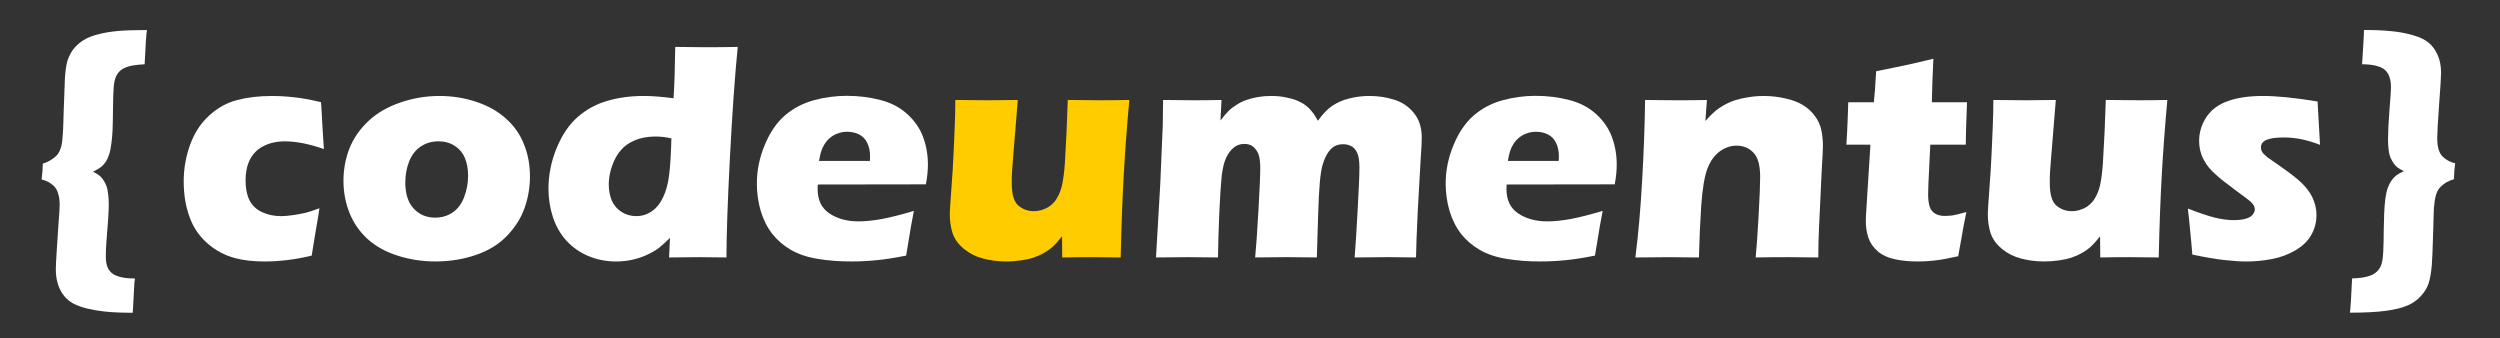
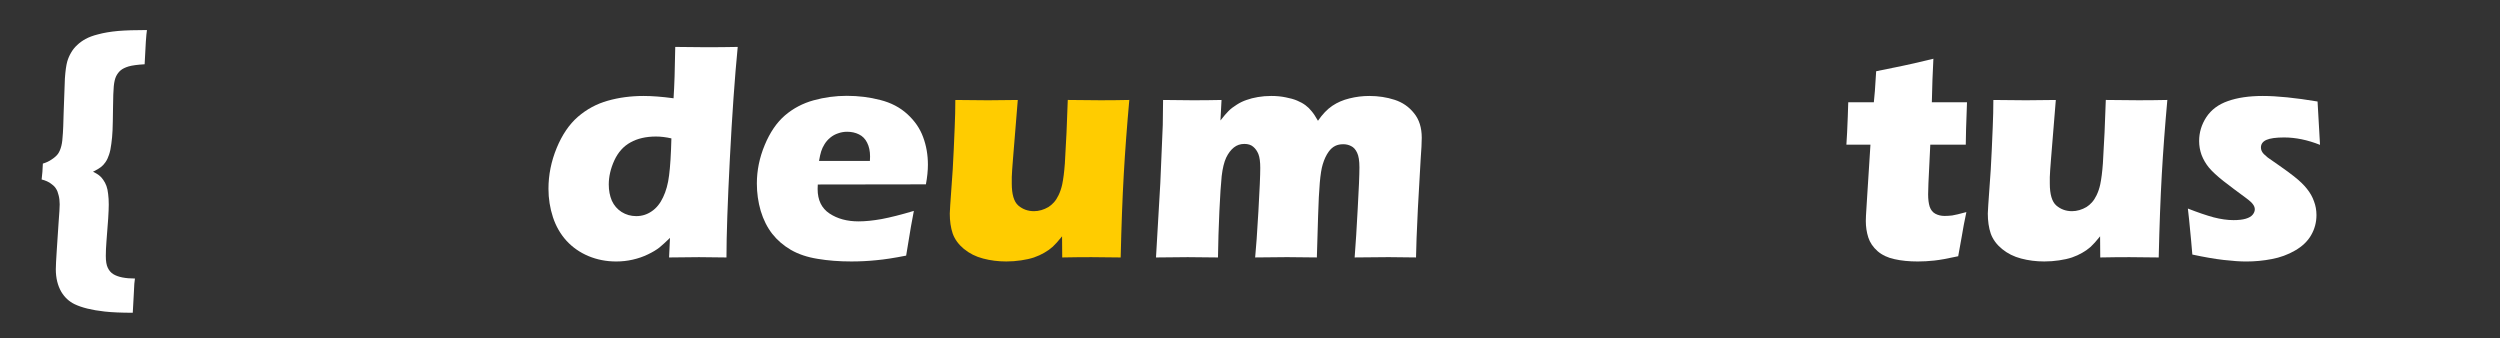
<svg xmlns="http://www.w3.org/2000/svg" xmlns:ns1="http://www.inkscape.org/namespaces/inkscape" xmlns:ns2="http://sodipodi.sourceforge.net/DTD/sodipodi-0.dtd" width="156.354mm" height="21.147mm" viewBox="0 0 156.354 21.147" version="1.1" id="svg1" ns1:version="1.3.2 (091e20e, 2023-11-25, custom)" ns2:docname="codeumentus-logo-white.svg" ns1:export-filename="codeumentus-logo-white.png" ns1:export-xdpi="96" ns1:export-ydpi="96">
  <rect x="0" y="0" width="156.354" height="21.147" fill="#333333" stroke="none" />
  <ns2:namedview id="namedview1" pagecolor="#ffffff" bordercolor="#000000" borderopacity="0.25" ns1:showpageshadow="2" ns1:pageopacity="0.0" ns1:pagecheckerboard="0" ns1:deskcolor="#d1d1d1" ns1:document-units="mm" ns1:zoom="1.0242632" ns1:cx="287.03559" ns1:cy="79.56939" ns1:window-width="1920" ns1:window-height="1009" ns1:window-x="-8" ns1:window-y="-8" ns1:window-maximized="1" ns1:current-layer="layer1" />
  <defs id="defs1" />
  <g ns1:label="Layer 1" ns1:groupmode="layer" id="layer1" transform="translate(-4.628,-4.635)">
    <path style="font-size:19.756px;font-family:'Eras Bold ITC';-inkscape-font-specification:'Eras Bold ITC';fill:#ffffff;stroke:none;stroke-width:0.153;stroke-linecap:round;stroke-linejoin:bevel;stroke-dasharray:none;stroke-opacity:0.48;paint-order:stroke markers fill" d="m 61.782,17.824 q -0.125,0.579 -0.482,2.797 -1.119,0.222 -1.881,0.289 -0.762,0.077 -1.543,0.077 -1.148,0 -2.113,-0.164 -0.965,-0.154 -1.669,-0.559 -0.695,-0.405 -1.167,-1.003 -0.473,-0.608 -0.723,-1.437 -0.241,-0.83 -0.241,-1.707 0,-1.235 0.492,-2.412 0.492,-1.186 1.264,-1.852 0.781,-0.666 1.794,-0.945 1.013,-0.28 2.074,-0.28 1.1,0 2.093,0.26 1.003,0.251 1.698,0.887 0.695,0.637 0.984,1.437 0.299,0.801 0.299,1.727 0,0.55 -0.125,1.225 l -6.762,0.01 q -0.01,0.154 -0.01,0.28 0,1.042 0.743,1.534 0.743,0.492 1.814,0.492 0.637,0 1.447,-0.145 0.82,-0.154 2.016,-0.511 z m -5.932,-3.125 h 3.183 q 0.01,-0.164 0.01,-0.28 0,-0.502 -0.183,-0.859 -0.174,-0.357 -0.511,-0.521 -0.328,-0.164 -0.743,-0.164 -0.289,0 -0.559,0.097 -0.27,0.087 -0.492,0.27 -0.212,0.174 -0.357,0.405 -0.145,0.232 -0.212,0.453 -0.068,0.212 -0.135,0.598 z" id="path29" />
    <path style="font-size:19.756px;font-family:'Eras Bold ITC';-inkscape-font-specification:'Eras Bold ITC';fill:#ffffff;stroke:none;stroke-width:0.153;stroke-linecap:round;stroke-linejoin:bevel;stroke-dasharray:none;stroke-opacity:0.48;paint-order:stroke markers fill" d="m 50.061,20.737 q -1.032,-0.019 -1.717,-0.019 -0.772,0 -1.871,0.019 l 0.058,-1.225 q -0.376,0.367 -0.656,0.598 -0.28,0.222 -0.723,0.434 -0.434,0.212 -0.945,0.328 -0.502,0.116 -1.042,0.116 -0.926,0 -1.736,-0.338 -0.801,-0.338 -1.37,-0.955 -0.569,-0.627 -0.849,-1.476 -0.28,-0.859 -0.28,-1.775 0,-1.302 0.511,-2.547 0.511,-1.244 1.331,-1.958 0.83,-0.714 1.862,-1.003 1.042,-0.299 2.248,-0.299 0.801,0 1.871,0.145 0.077,-1.148 0.106,-3.212 1.186,0.019 1.939,0.019 0.974,0 1.968,-0.019 -0.28,2.865 -0.492,6.994 -0.212,4.129 -0.212,6.174 z M 46.618,13.29 Q 46.106,13.174 45.653,13.174 q -0.936,0 -1.592,0.367 -0.656,0.357 -1.013,1.129 -0.347,0.762 -0.347,1.505 0,0.559 0.193,1.013 0.203,0.444 0.608,0.704 0.415,0.26 0.916,0.26 0.531,0 0.965,-0.299 0.444,-0.299 0.714,-0.878 0.28,-0.579 0.376,-1.37 0.106,-0.801 0.145,-2.315 z" id="path28" />
-     <path style="font-size:19.756px;font-family:'Eras Bold ITC';-inkscape-font-specification:'Eras Bold ITC';fill:#ffffff;stroke:none;stroke-width:0.153;stroke-linecap:round;stroke-linejoin:bevel;stroke-dasharray:none;stroke-opacity:0.48;paint-order:stroke markers fill" d="m 32.119,10.637 q 1.196,0 2.296,0.367 1.109,0.367 1.871,1.061 0.762,0.685 1.119,1.611 0.367,0.916 0.367,1.977 0,1.032 -0.328,1.968 -0.318,0.926 -1.09,1.746 -0.772,0.81 -1.968,1.215 -1.186,0.405 -2.518,0.405 -1.225,0 -2.354,-0.357 -1.129,-0.357 -1.891,-1.042 -0.752,-0.685 -1.138,-1.64 -0.376,-0.955 -0.376,-2.006 0,-1.051 0.367,-2.006 0.376,-0.955 1.177,-1.717 0.81,-0.762 1.997,-1.167 1.186,-0.415 2.469,-0.415 z m -0.068,2.836 q -0.617,0 -1.1,0.318 -0.482,0.318 -0.733,0.936 -0.241,0.608 -0.241,1.331 0,1.061 0.531,1.63 0.531,0.559 1.331,0.559 0.608,0 1.09,-0.318 0.482,-0.328 0.723,-0.955 0.251,-0.637 0.251,-1.36 0,-0.598 -0.193,-1.08 -0.193,-0.482 -0.637,-0.772 -0.434,-0.289 -1.023,-0.289 z" id="path27" />
-     <path style="font-size:19.756px;font-family:'Eras Bold ITC';-inkscape-font-specification:'Eras Bold ITC';fill:#ffffff;stroke:none;stroke-width:0.153;stroke-linecap:round;stroke-linejoin:bevel;stroke-dasharray:none;stroke-opacity:0.48;paint-order:stroke markers fill" d="m 24.605,17.66 q -0.048,0.386 -0.232,1.418 l -0.251,1.543 q -1.514,0.367 -2.961,0.367 -1.051,0 -1.842,-0.212 -0.936,-0.251 -1.678,-0.887 -0.762,-0.656 -1.109,-1.553 -0.415,-1.051 -0.415,-2.354 0,-1.196 0.405,-2.305 0.405,-1.109 1.196,-1.823 0.791,-0.723 1.756,-0.965 0.965,-0.251 2.132,-0.251 0.685,0 1.379,0.077 0.695,0.068 1.717,0.309 l 0.019,0.222 q 0.029,0.347 0.039,0.714 0.019,0.357 0.068,1.138 l 0.058,0.859 q -1.379,-0.482 -2.441,-0.482 -0.762,0 -1.341,0.299 -0.569,0.289 -0.849,0.849 -0.27,0.55 -0.27,1.283 0,0.743 0.241,1.244 0.251,0.502 0.791,0.752 0.54,0.251 1.186,0.251 0.328,0 0.772,-0.068 0.453,-0.068 0.781,-0.145 0.338,-0.087 0.849,-0.28 z" id="path26" />
    <path style="font-size:19.756px;font-family:'Eras Bold ITC';-inkscape-font-specification:'Eras Bold ITC';fill:#ffffff;stroke:none;stroke-width:0.153;stroke-linecap:round;stroke-linejoin:bevel;stroke-dasharray:none;stroke-opacity:0.48;paint-order:stroke markers fill" d="m 10.446,15.376 q 0.241,0.116 0.376,0.222 0.135,0.097 0.26,0.28 0.125,0.174 0.203,0.386 0.077,0.212 0.106,0.502 0.039,0.28 0.039,0.666 0,0.608 -0.145,2.315 -0.039,0.502 -0.039,0.897 0,0.492 0.125,0.743 0.125,0.26 0.347,0.396 0.222,0.135 0.559,0.203 0.347,0.068 0.791,0.068 -0.019,0.183 -0.039,0.328 -0.01,0.154 -0.029,0.569 l -0.068,1.244 q -1.08,0 -1.765,-0.077 -1.206,-0.135 -1.881,-0.463 -0.511,-0.251 -0.82,-0.762 -0.347,-0.598 -0.347,-1.418 0,-0.28 0.058,-1.167 l 0.116,-1.756 q 0.068,-0.859 0.068,-1.138 0,-0.318 -0.068,-0.569 -0.058,-0.251 -0.154,-0.396 -0.087,-0.154 -0.26,-0.28 -0.164,-0.135 -0.309,-0.193 -0.145,-0.068 -0.338,-0.116 0.058,-0.453 0.077,-0.994 0.299,-0.087 0.54,-0.251 0.27,-0.174 0.405,-0.357 0.135,-0.193 0.212,-0.502 0.068,-0.26 0.096,-0.801 0.019,-0.193 0.048,-1.302 l 0.077,-2.113 q 0.048,-0.695 0.145,-1.051 0.087,-0.299 0.241,-0.559 0.154,-0.27 0.386,-0.482 0.222,-0.212 0.521,-0.376 0.318,-0.174 0.781,-0.289 0.531,-0.145 1.254,-0.212 0.714,-0.058 1.804,-0.058 -0.068,0.405 -0.145,2.141 -0.675,0.039 -1.003,0.135 -0.318,0.097 -0.492,0.241 -0.174,0.145 -0.289,0.376 -0.106,0.222 -0.145,0.617 -0.039,0.396 -0.048,1.36 -0.01,0.955 -0.029,1.399 -0.019,0.444 -0.077,0.849 -0.048,0.405 -0.145,0.685 -0.087,0.27 -0.222,0.463 -0.125,0.183 -0.289,0.309 -0.164,0.125 -0.492,0.289 z" id="path7" />
    <path style="font-size:19.756px;font-family:'Eras Bold ITC';-inkscape-font-specification:'Eras Bold ITC';fill:#ffcc00;fill-opacity:1;stroke:none;stroke-width:0.153;stroke-linecap:round;stroke-linejoin:bevel;stroke-dasharray:none;stroke-opacity:0.48;paint-order:stroke markers fill" d="m 74.717,20.737 q -1.1,-0.019 -1.833,-0.019 -0.907,0 -1.823,0.019 l -0.01,-1.322 q -0.347,0.434 -0.588,0.656 -0.241,0.212 -0.531,0.376 -0.28,0.164 -0.637,0.289 -0.347,0.116 -0.81,0.183 -0.453,0.068 -0.926,0.068 -0.762,0 -1.447,-0.183 -0.675,-0.174 -1.196,-0.598 -0.511,-0.424 -0.704,-0.965 -0.183,-0.54 -0.183,-1.254 0,-0.174 0.029,-0.54 l 0.154,-2.19 q 0.068,-1.206 0.125,-2.672 0.039,-0.897 0.039,-1.698 1.196,0.019 2.035,0.019 0.849,0 1.871,-0.019 l -0.299,3.675 q -0.068,0.839 -0.077,1.148 0,0.299 0,0.405 0,1.013 0.405,1.37 0.415,0.357 0.984,0.357 0.232,0 0.463,-0.068 0.232,-0.068 0.444,-0.193 0.183,-0.116 0.338,-0.289 0.164,-0.183 0.289,-0.444 0.154,-0.318 0.232,-0.685 0.106,-0.511 0.164,-1.293 0.039,-0.569 0.106,-1.968 l 0.077,-2.016 q 1.244,0.019 2.045,0.019 0.897,0 1.804,-0.019 -0.222,2.45 -0.347,4.659 -0.125,2.209 -0.193,5.19 z" id="path8" />
-     <path style="font-size:19.756px;font-family:'Eras Bold ITC';-inkscape-font-specification:'Eras Bold ITC';fill:#ffffff;stroke:none;stroke-width:0.153;stroke-linecap:round;stroke-linejoin:bevel;stroke-dasharray:none;stroke-opacity:0.48;paint-order:stroke markers fill" d="m 154.973,15.338 q -0.28,-0.135 -0.405,-0.232 -0.116,-0.097 -0.212,-0.222 -0.097,-0.135 -0.203,-0.347 -0.097,-0.212 -0.135,-0.521 -0.039,-0.309 -0.039,-0.656 0,-0.637 0.087,-1.794 0.097,-1.158 0.097,-1.457 0,-0.424 -0.106,-0.695 -0.106,-0.27 -0.28,-0.415 -0.174,-0.154 -0.511,-0.241 -0.338,-0.097 -0.907,-0.106 0.029,-0.405 0.068,-1.129 0.048,-0.723 0.048,-1.013 1.013,0 1.736,0.077 0.733,0.068 1.36,0.26 0.637,0.183 0.965,0.473 0.338,0.28 0.55,0.762 0.212,0.473 0.212,1.109 0,0.347 -0.125,2.006 -0.116,1.65 -0.116,2.084 0,0.81 0.338,1.148 0.347,0.328 0.781,0.415 -0.058,0.453 -0.077,1.003 -0.26,0.068 -0.473,0.193 -0.299,0.193 -0.444,0.376 -0.145,0.183 -0.222,0.482 -0.077,0.289 -0.116,0.82 -0.01,0.26 -0.048,1.64 -0.039,1.37 -0.077,1.842 -0.068,0.781 -0.212,1.186 -0.145,0.415 -0.473,0.762 -0.318,0.357 -0.781,0.569 -0.54,0.241 -1.408,0.357 -0.859,0.116 -2.248,0.116 0.058,-0.405 0.135,-2.141 0.579,-0.019 0.945,-0.116 0.367,-0.097 0.569,-0.28 0.203,-0.174 0.299,-0.424 0.106,-0.241 0.135,-0.849 0.029,-0.608 0.029,-1.235 0.01,-0.637 0.029,-1.129 0.019,-0.492 0.068,-0.916 0.058,-0.434 0.154,-0.704 0.097,-0.27 0.232,-0.463 0.135,-0.193 0.289,-0.318 0.164,-0.125 0.492,-0.28 z" id="path35" />
    <path style="font-size:19.756px;font-family:'Eras Bold ITC';-inkscape-font-specification:'Eras Bold ITC';fill:#ffffff;stroke:none;stroke-width:0.153;stroke-linecap:round;stroke-linejoin:bevel;stroke-dasharray:none;stroke-opacity:0.48;paint-order:stroke markers fill" d="m 141.74,20.553 q -0.039,-0.424 -0.077,-0.887 -0.039,-0.473 -0.125,-1.293 l -0.077,-0.695 q 0.936,0.367 1.611,0.55 0.675,0.174 1.244,0.174 0.473,0 0.762,-0.087 0.299,-0.087 0.434,-0.251 0.135,-0.164 0.135,-0.338 0,-0.154 -0.106,-0.299 -0.097,-0.154 -0.453,-0.415 -0.791,-0.579 -1.399,-1.051 -0.598,-0.473 -0.907,-0.839 -0.299,-0.367 -0.463,-0.791 -0.154,-0.424 -0.154,-0.878 0,-0.801 0.453,-1.495 0.463,-0.695 1.35,-1.003 0.897,-0.318 2.18,-0.318 1.341,0 3.424,0.347 l 0.154,2.711 q -1.167,-0.463 -2.248,-0.463 -0.762,0 -1.109,0.154 -0.338,0.154 -0.338,0.473 0,0.106 0.039,0.203 0.039,0.097 0.135,0.203 0.106,0.106 0.251,0.222 0.154,0.106 0.733,0.511 0.579,0.405 0.907,0.666 0.54,0.424 0.82,0.791 0.289,0.357 0.434,0.772 0.154,0.405 0.154,0.859 0,0.685 -0.338,1.264 -0.328,0.569 -1.003,0.955 -0.666,0.386 -1.447,0.531 -0.781,0.154 -1.611,0.154 -0.559,0 -1.408,-0.097 -0.839,-0.097 -1.958,-0.338 z" id="path34" />
    <path style="font-size:19.756px;font-family:'Eras Bold ITC';-inkscape-font-specification:'Eras Bold ITC';fill:#ffffff;stroke:none;stroke-width:0.153;stroke-linecap:round;stroke-linejoin:bevel;stroke-dasharray:none;stroke-opacity:0.48;paint-order:stroke markers fill" d="m 139.637,20.737 q -1.1,-0.019 -1.833,-0.019 -0.907,0 -1.823,0.019 l -0.01,-1.322 q -0.347,0.434 -0.588,0.656 -0.241,0.212 -0.531,0.376 -0.28,0.164 -0.637,0.289 -0.347,0.116 -0.81,0.183 -0.453,0.068 -0.926,0.068 -0.762,0 -1.447,-0.183 -0.675,-0.174 -1.196,-0.598 -0.511,-0.424 -0.704,-0.965 -0.183,-0.54 -0.183,-1.254 0,-0.174 0.029,-0.54 l 0.154,-2.19 q 0.068,-1.206 0.125,-2.672 0.039,-0.897 0.039,-1.698 1.196,0.019 2.035,0.019 0.849,0 1.871,-0.019 l -0.299,3.675 q -0.068,0.839 -0.077,1.148 0,0.299 0,0.405 0,1.013 0.405,1.37 0.415,0.357 0.984,0.357 0.232,0 0.463,-0.068 0.232,-0.068 0.444,-0.193 0.183,-0.116 0.338,-0.289 0.164,-0.183 0.289,-0.444 0.154,-0.318 0.232,-0.685 0.106,-0.511 0.164,-1.293 0.039,-0.569 0.106,-1.968 l 0.077,-2.016 q 1.244,0.019 2.045,0.019 0.897,0 1.804,-0.019 -0.222,2.45 -0.347,4.659 -0.125,2.209 -0.193,5.19 z" id="path33" />
    <path style="font-size:19.756px;font-family:'Eras Bold ITC';-inkscape-font-specification:'Eras Bold ITC';fill:#ffffff;stroke:none;stroke-width:0.153;stroke-linecap:round;stroke-linejoin:bevel;stroke-dasharray:none;stroke-opacity:0.48;paint-order:stroke markers fill" d="m 127.608,17.901 q -0.174,0.81 -0.299,1.582 l -0.212,1.177 q -0.955,0.212 -1.495,0.27 -0.531,0.058 -1.032,0.058 -0.82,0 -1.457,-0.145 -0.637,-0.135 -1.061,-0.502 -0.424,-0.376 -0.579,-0.859 -0.154,-0.482 -0.154,-1.023 0,-0.097 0.01,-0.338 0.01,-0.251 0.068,-1.1 l 0.212,-3.338 h -1.505 q 0.048,-0.666 0.087,-1.756 l 0.029,-0.897 h 1.601 q 0.058,-0.444 0.145,-1.939 l 1.65,-0.338 q 0.453,-0.087 1.929,-0.444 -0.068,1.264 -0.097,2.72 h 2.199 q -0.077,2.006 -0.077,2.653 h -2.219 l -0.116,2.412 q -0.019,0.54 -0.019,0.695 0,0.463 0.097,0.772 0.106,0.309 0.357,0.444 0.26,0.135 0.569,0.135 0.232,0 0.482,-0.029 0.251,-0.039 0.887,-0.212 z" id="path32" />
-     <path style="font-size:19.756px;font-family:'Eras Bold ITC';-inkscape-font-specification:'Eras Bold ITC';fill:#ffffff;stroke:none;stroke-width:0.153;stroke-linecap:round;stroke-linejoin:bevel;stroke-dasharray:none;stroke-opacity:0.48;paint-order:stroke markers fill" d="m 106.907,20.737 q 0.28,-2.19 0.424,-4.833 0.154,-2.653 0.183,-5.016 1.158,0.019 1.997,0.019 0.974,0 1.871,-0.019 l -0.097,1.312 q 0.318,-0.357 0.55,-0.559 0.232,-0.212 0.569,-0.405 0.347,-0.203 0.733,-0.328 0.386,-0.125 0.839,-0.193 0.463,-0.077 0.965,-0.077 0.695,0 1.35,0.154 0.666,0.145 1.109,0.424 0.444,0.27 0.743,0.685 0.299,0.405 0.396,0.878 0.097,0.473 0.097,0.974 0,0.367 -0.077,1.582 l -0.164,3.492 q -0.048,1.032 -0.048,1.91 -0.974,-0.019 -1.823,-0.019 -1.148,0 -2.093,0.019 0.087,-0.878 0.183,-2.604 0.097,-1.736 0.097,-2.441 0,-1.09 -0.424,-1.514 -0.415,-0.434 -1.051,-0.434 -0.559,0 -1.061,0.367 -0.492,0.367 -0.762,1.071 -0.27,0.695 -0.386,2.296 -0.106,1.601 -0.145,3.26 -0.965,-0.019 -1.881,-0.019 -0.965,0 -2.093,0.019 z" id="path31" />
-     <path style="font-size:19.756px;font-family:'Eras Bold ITC';-inkscape-font-specification:'Eras Bold ITC';fill:#ffffff;stroke:none;stroke-width:0.153;stroke-linecap:round;stroke-linejoin:bevel;stroke-dasharray:none;stroke-opacity:0.48;paint-order:stroke markers fill" d="m 104.862,17.824 q -0.125,0.579 -0.482,2.797 -1.119,0.222 -1.881,0.289 -0.762,0.077 -1.543,0.077 -1.148,0 -2.113,-0.164 -0.965,-0.154 -1.669,-0.559 -0.695,-0.405 -1.167,-1.003 -0.473,-0.608 -0.723,-1.437 -0.241,-0.83 -0.241,-1.707 0,-1.235 0.492,-2.412 0.492,-1.186 1.264,-1.852 0.781,-0.666 1.794,-0.945 1.013,-0.28 2.074,-0.28 1.1,0 2.093,0.26 1.003,0.251 1.698,0.887 0.695,0.637 0.984,1.437 0.299,0.801 0.299,1.727 0,0.55 -0.125,1.225 l -6.762,0.01 q -0.01,0.154 -0.01,0.28 0,1.042 0.743,1.534 0.743,0.492 1.813,0.492 0.637,0 1.447,-0.145 0.82,-0.154 2.016,-0.511 z m -5.932,-3.125 h 3.183 q 0.01,-0.164 0.01,-0.28 0,-0.502 -0.183,-0.859 -0.174,-0.357 -0.511,-0.521 -0.328,-0.164 -0.743,-0.164 -0.289,0 -0.559,0.097 -0.27,0.087 -0.492,0.27 -0.212,0.174 -0.357,0.405 -0.145,0.232 -0.212,0.453 -0.068,0.212 -0.135,0.598 z" id="path30" />
    <path style="font-size:19.756px;font-family:'Eras Bold ITC';-inkscape-font-specification:'Eras Bold ITC';fill:#ffffff;stroke:none;stroke-width:0.153;stroke-linecap:round;stroke-linejoin:bevel;stroke-dasharray:none;stroke-opacity:0.48;paint-order:stroke markers fill" d="m 76.926,20.737 0.27,-4.65 0.154,-3.637 0.019,-1.563 q 1.061,0.019 1.871,0.019 0.916,0 1.785,-0.019 l -0.068,1.283 q 0.299,-0.386 0.502,-0.588 0.212,-0.212 0.511,-0.396 0.299,-0.193 0.617,-0.299 0.318,-0.116 0.714,-0.183 0.395,-0.068 0.83,-0.068 0.492,0 0.907,0.087 0.415,0.077 0.714,0.203 0.299,0.125 0.521,0.289 0.222,0.164 0.386,0.376 0.174,0.203 0.396,0.598 0.424,-0.617 0.897,-0.936 0.473,-0.318 1.071,-0.463 0.608,-0.154 1.244,-0.154 0.839,0 1.582,0.241 0.743,0.241 1.215,0.839 0.482,0.588 0.482,1.534 0,0.444 -0.068,1.341 -0.058,0.897 -0.174,3.087 -0.106,2.18 -0.116,3.058 -0.887,-0.019 -1.717,-0.019 -1.013,0 -2.122,0.019 0.097,-1.225 0.193,-3.068 0.106,-1.852 0.106,-2.566 0,-0.617 -0.145,-0.916 -0.145,-0.309 -0.376,-0.415 -0.222,-0.116 -0.492,-0.116 -0.289,0 -0.502,0.106 -0.232,0.116 -0.405,0.357 -0.232,0.318 -0.376,0.801 -0.116,0.376 -0.183,1.148 -0.068,0.791 -0.106,2.084 l -0.077,2.585 q -1.032,-0.019 -1.862,-0.019 -0.849,0 -1.997,0.019 0.087,-0.859 0.203,-2.884 0.116,-2.026 0.116,-2.711 0,-0.579 -0.116,-0.868 -0.116,-0.289 -0.328,-0.463 -0.203,-0.174 -0.55,-0.174 -0.376,0 -0.656,0.222 -0.28,0.222 -0.482,0.637 -0.193,0.415 -0.28,1.148 -0.077,0.723 -0.145,2.219 -0.068,1.495 -0.087,2.875 -1.167,-0.019 -1.891,-0.019 -0.801,0 -1.987,0.019 z" id="path9" />
  </g>
</svg>